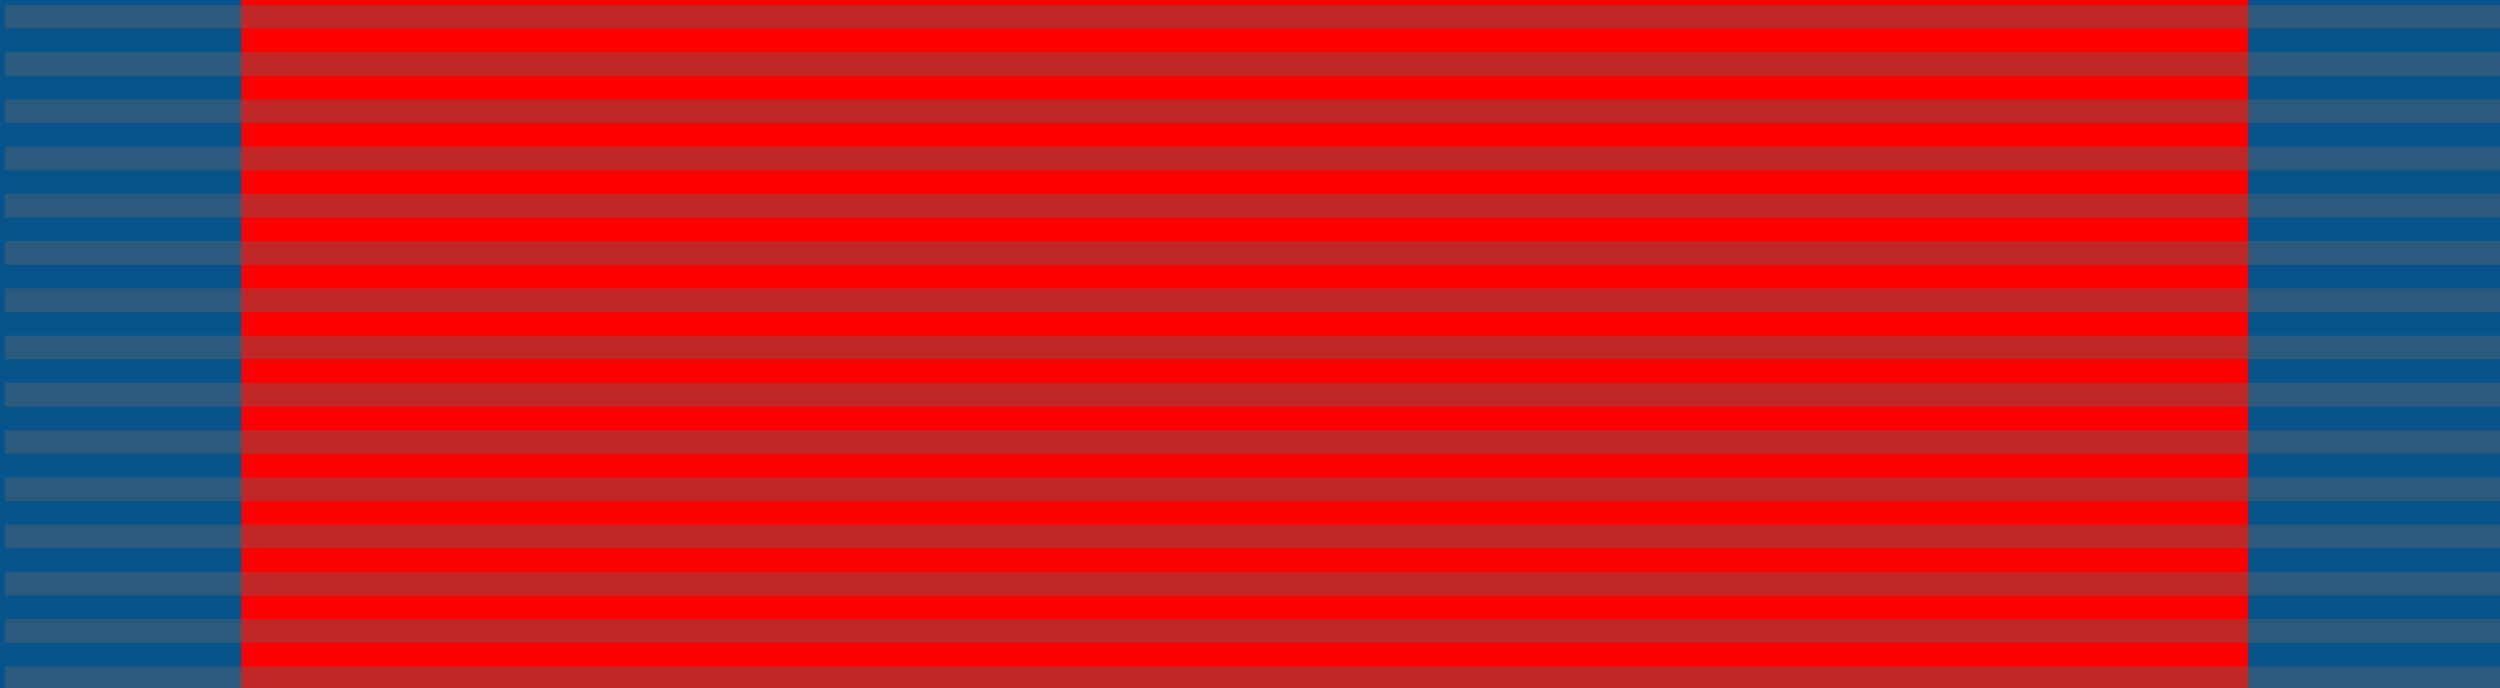
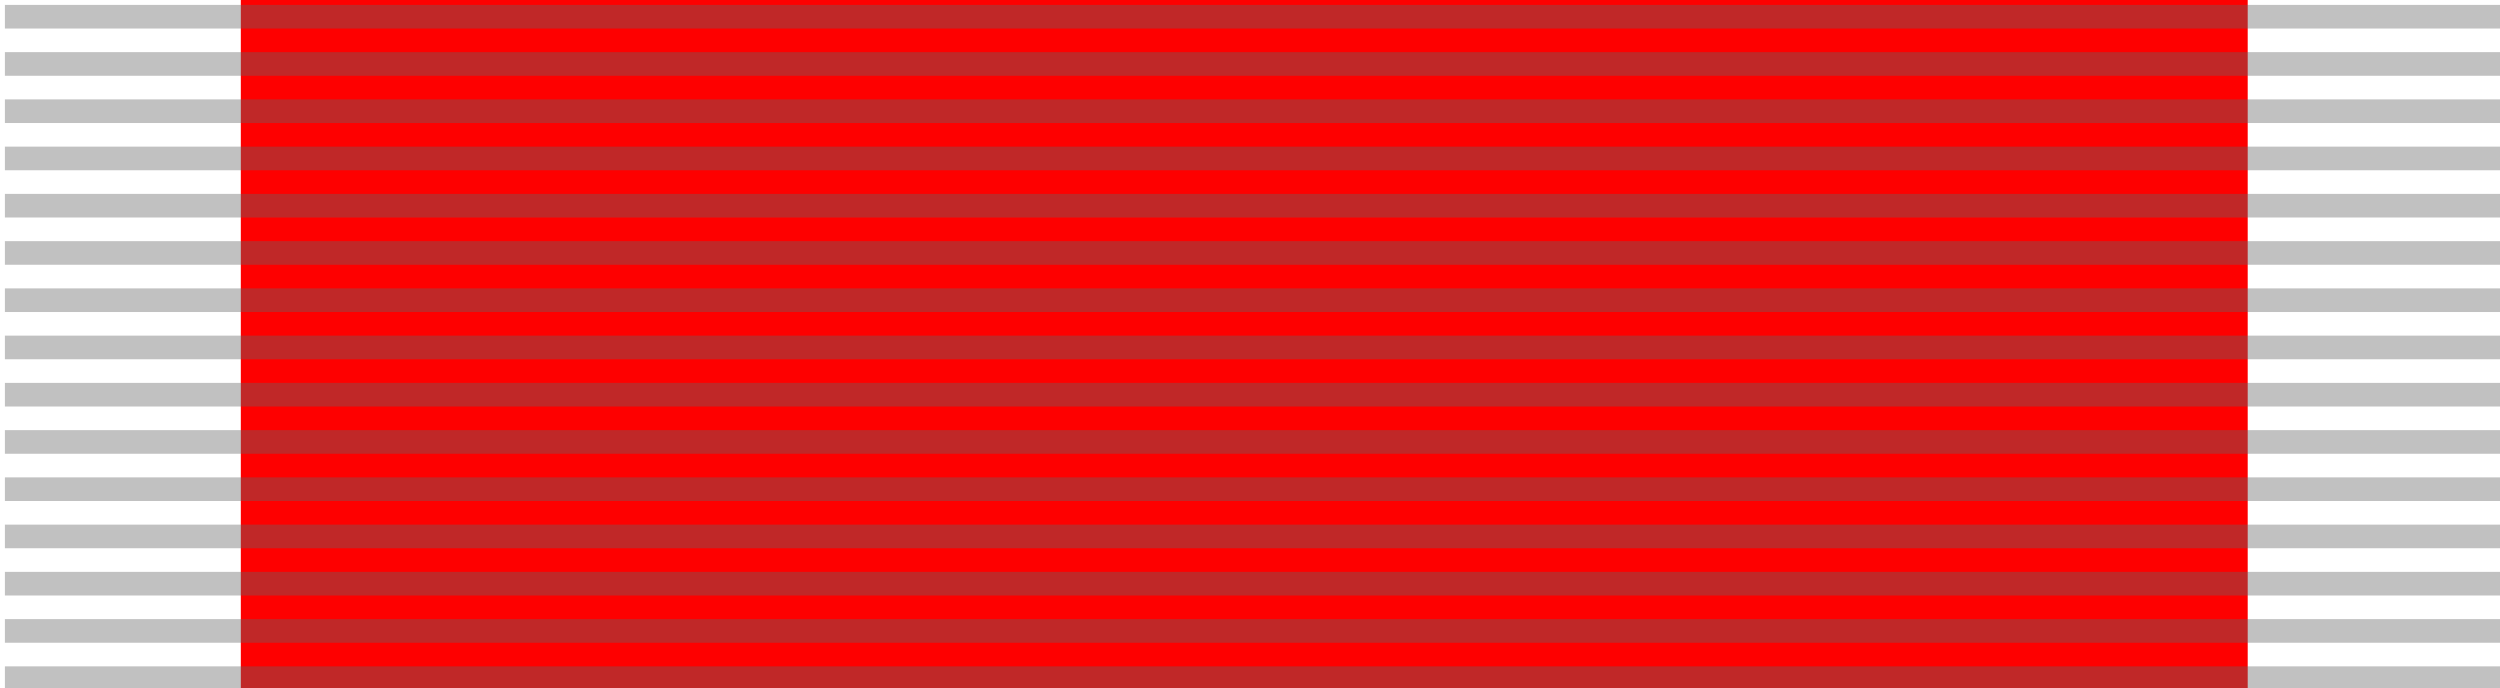
<svg xmlns="http://www.w3.org/2000/svg" xmlns:ns1="http://www.inkscape.org/namespaces/inkscape" xmlns:ns2="http://sodipodi.sourceforge.net/DTD/sodipodi-0.dtd" width="218" height="60" id="svg2" version="1.1" ns1:version="0.48.1 " ns2:docname="Order_of_Civil_Merit_(Spain)_-_Sash_of_Grand_Collar.svg">
  <defs id="defs12" />
  <ns2:namedview pagecolor="#ffffff" bordercolor="#666666" borderopacity="1" objecttolerance="10" gridtolerance="10" guidetolerance="10" ns1:pageopacity="0" ns1:pageshadow="2" ns1:window-width="1280" ns1:window-height="964" id="namedview10" showgrid="false" ns1:zoom="2.3394495" ns1:cx="109" ns1:cy="31.760525" ns1:window-x="-4" ns1:window-y="-4" ns1:window-maximized="1" ns1:current-layer="svg2" />
-   <path d="m0,0h218v60H0" fill="#fff" id="path4" style="fill:#07538c;fill-opacity:1" />
  <path d="m21,0h175v60H21" fill="#07538c" id="path6" style="fill:#fe0000;fill-opacity:1" />
  <path d="M 109.427,0.427 V 60.427" id="path8" ns1:connector-curvature="0" style="opacity:0.4;stroke:#666666;stroke-width:218;stroke-dasharray:2.06" />
</svg>